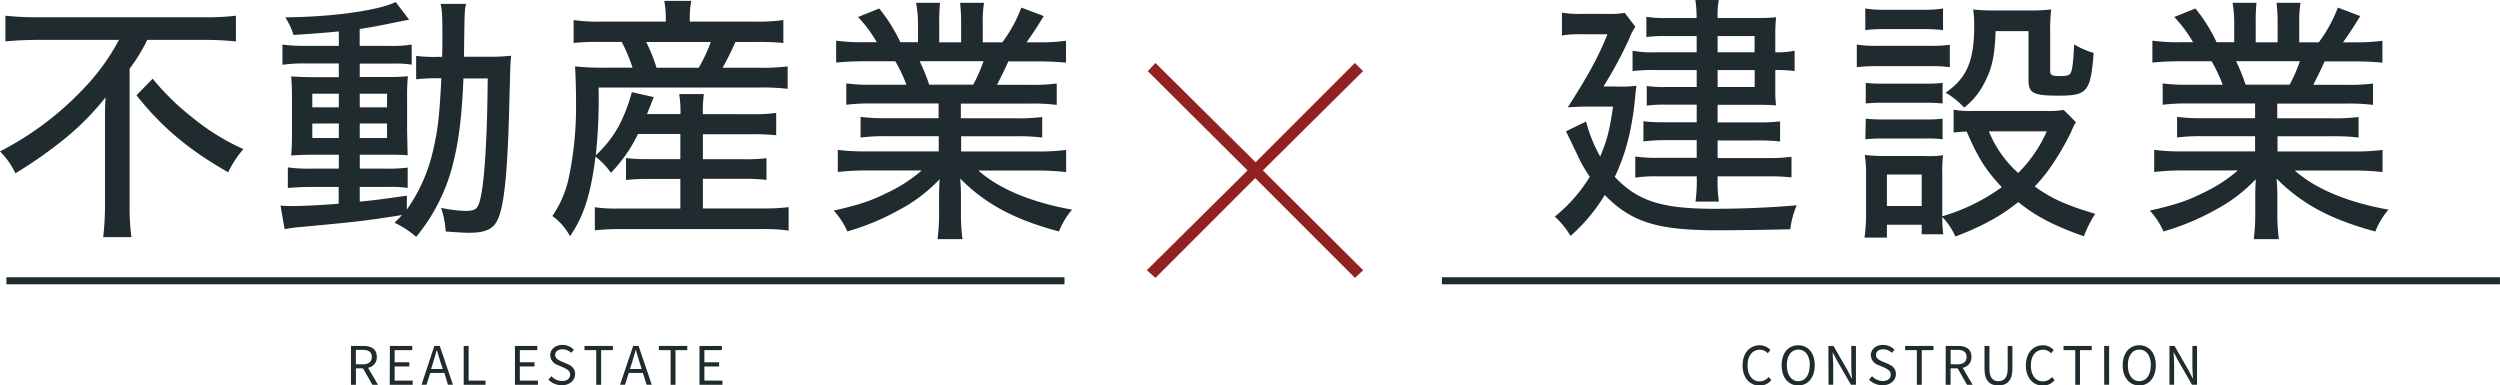
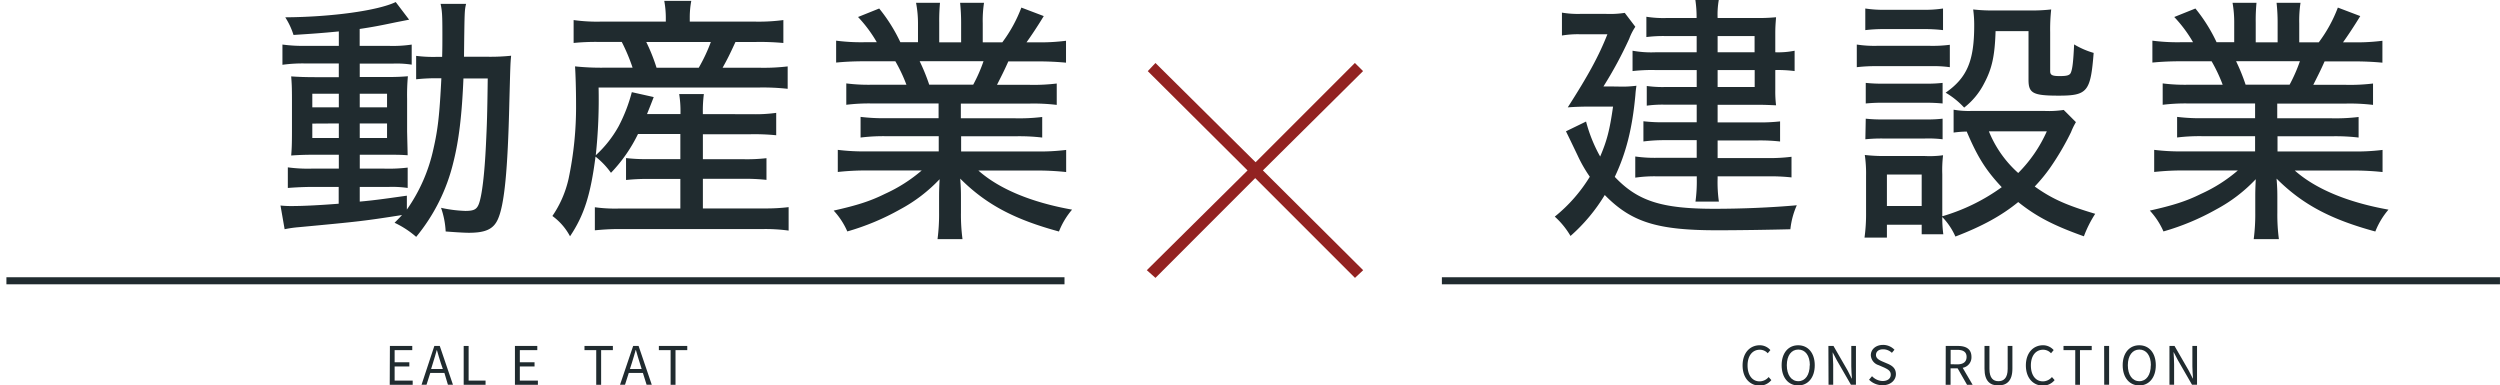
<svg xmlns="http://www.w3.org/2000/svg" viewBox="0 0 708.83 109.29">
  <defs>
    <style>.cls-1{fill:#202b2f;}.cls-2{fill:#922221;}</style>
  </defs>
  <g id="レイヤー_2" data-name="レイヤー 2">
    <g id="レイヤー_3" data-name="レイヤー 3">
      <path class="cls-1" d="M458.5,24.53a31.21,31.21,0,0,0,5.48-.22c-.15,1.09-.22,1.53-.3,2.7-.87,9.42-2.62,16.35-5.84,23.14,6.5,6.86,13.29,9.05,28.25,9.05,7.82,0,16.28-.36,23.36-1A22.46,22.46,0,0,0,507.63,65c-5.55.15-14.53.29-20.81.29-17,0-24.3-2.33-31.82-10a49.46,49.46,0,0,1-9.71,11.61,23,23,0,0,0-4.46-5.48,43.79,43.79,0,0,0,9.93-11.31,39.91,39.91,0,0,1-3.5-6.13C445,39.27,445,39.27,444,37.23l5.7-2.77a41.88,41.88,0,0,0,4,9.92c1.9-4.45,2.7-7.44,3.65-14.16h-6.64c-2.12,0-4.23.07-6.2.22,5.76-9,8.76-14.45,11.24-20.73h-7.89a27.58,27.58,0,0,0-5,.36V3.58a27.16,27.16,0,0,0,5.18.36h7.37a28,28,0,0,0,5.26-.29l3,3.94A16.29,16.29,0,0,0,461.93,11a114.83,114.83,0,0,1-7.3,13.51Zm22.56-14.31h-9a37.84,37.84,0,0,0-5.26.29V4.75a30.77,30.77,0,0,0,5.62.36h8.62A33.06,33.06,0,0,0,480.69,0h6.64A24.18,24.18,0,0,0,487,5.11h11.1a53.32,53.32,0,0,0,5.47-.22c-.15,2-.22,2.78-.22,4.6v5.33a23.1,23.1,0,0,0,5.48-.44v5.77a36.64,36.64,0,0,0-5.48-.29v5.69a32.71,32.71,0,0,0,.22,4.31c-1.82-.08-3.36-.15-5.11-.15H487v5H498.5a51.89,51.89,0,0,0,6.21-.29v5.7a50.68,50.68,0,0,0-6.28-.3H487v5h14.31a48.61,48.61,0,0,0,6.64-.37V50.3a54,54,0,0,0-6.64-.3H487v.59a38.58,38.58,0,0,0,.36,6.57h-6.64a41.9,41.9,0,0,0,.37-6.5V50H470a37.67,37.67,0,0,0-6.35.37v-6a39.11,39.11,0,0,0,6.42.37h11v-5h-9.27a46,46,0,0,0-5.84.37V34.38a45.57,45.57,0,0,0,5.84.29h9.27v-5h-9.27a33.07,33.07,0,0,0-4.89.29V24.38a32.76,32.76,0,0,0,5.25.29h8.91V19.86H469.3a48.28,48.28,0,0,0-6.42.29V14.38a29.82,29.82,0,0,0,6.64.44h11.54Zm16.42,4.6v-4.6H487v4.6ZM487,24.67h10.51V19.86H487Z" />
      <path class="cls-1" d="M526.46,12.63a32.47,32.47,0,0,0,5.84.36H547a38.39,38.39,0,0,0,5.84-.29v6.35a33.21,33.21,0,0,0-5.4-.29H532.3a45,45,0,0,0-5.84.29Zm62.13,22a19.55,19.55,0,0,0-1.39,2.85,76.67,76.67,0,0,1-5.91,10.07,46.4,46.4,0,0,1-4.38,5.33c4.89,3.5,9.05,5.33,17.15,7.74A32.92,32.92,0,0,0,590.85,67c-8.61-3.06-13.51-5.62-18.62-9.71-4.74,3.87-10.22,6.87-17.81,9.78a19,19,0,0,0-3.72-5.54,34.39,34.39,0,0,0,.29,4.89h-6.13v-2.7H535v3.65h-6.35a49.22,49.22,0,0,0,.44-7.08V49.86a36.51,36.51,0,0,0-.36-5.92,48,48,0,0,0,5.76.3h11.32a28.19,28.19,0,0,0,5.11-.22,36.08,36.08,0,0,0-.22,5.4v11.9a55,55,0,0,0,16.86-8.25c-4.52-4.82-6.86-8.54-9.93-15.77a30.6,30.6,0,0,0-3.72.29V31.1a24,24,0,0,0,4.89.36h21a28,28,0,0,0,5.33-.29ZM528.87,2.41a33.38,33.38,0,0,0,5.92.36H545a33.32,33.32,0,0,0,5.91-.36V8.54A44.67,44.67,0,0,0,545,8.25H534.79a44.74,44.74,0,0,0-5.92.29ZM529,23.5a42.51,42.51,0,0,0,5,.22h11.9a39,39,0,0,0,4.89-.22v5.84a48,48,0,0,0-4.89-.21H534a46.17,46.17,0,0,0-5,.21Zm0,10.15a43.32,43.32,0,0,0,5,.22h11.9a39,39,0,0,0,4.89-.22v5.84a33.75,33.75,0,0,0-5-.22h-11.9a46.1,46.1,0,0,0-5,.22Zm6,24.75h9.86V49.49H535ZM565.81,8.83c-.22,7-1,10.59-3.21,14.75a20.41,20.41,0,0,1-5.7,6.93,22.79,22.79,0,0,0-5.25-4.23c6.06-4.23,8.1-9,8.1-19a32.29,32.29,0,0,0-.29-4.6,47.73,47.73,0,0,0,5.69.29h10.22a50.42,50.42,0,0,0,6.21-.29,51.72,51.72,0,0,0-.29,6.5v11c0,1.1.58,1.39,2.7,1.39s2.92-.22,3.21-1.1c.44-1.09.66-3.28.88-7.88A23.16,23.16,0,0,0,593.62,15c-.87,11-1.75,12.12-9.93,12.12-7.22,0-8.54-.66-8.54-4.46V8.83Zm-1.9,28.4a31.72,31.72,0,0,0,8.32,11.82,39.37,39.37,0,0,0,8.11-11.82Z" />
      <path class="cls-1" d="M620.71,29.34a52.47,52.47,0,0,0-7.52.37V23.65a50,50,0,0,0,7.52.37h9.49a44.38,44.38,0,0,0-3.14-6.65h-8.4c-3.5,0-6.13.15-8.39.37V11.53a54.9,54.9,0,0,0,8.1.44h3.43a37.79,37.79,0,0,0-5.33-7.15l6-2.41a45.92,45.92,0,0,1,6,9.56h5V6.64A31.94,31.94,0,0,0,633,.8h6.79a51.88,51.88,0,0,0-.22,5.62V12h6.21V6.42a50.82,50.82,0,0,0-.3-5.62h6.79a33.49,33.49,0,0,0-.36,5.84V12h5.54a40.09,40.09,0,0,0,5.41-9.85l6.35,2.41c-1.83,3-3.58,5.62-4.89,7.44h2.92a57.23,57.23,0,0,0,8.25-.44v6.21c-2.34-.22-5-.37-8.54-.37H659.1c-1.16,2.63-2,4.24-3.21,6.65h9.2a54.06,54.06,0,0,0,7.74-.37v6.06a55.29,55.29,0,0,0-7.74-.37H645.67v4.17h15.41a54.12,54.12,0,0,0,7.66-.37V39a55,55,0,0,0-7.66-.36H645.75v4.3h21.09a61.28,61.28,0,0,0,8.69-.43v6.27a77.63,77.63,0,0,0-8.61-.43H650.64c5.84,5.18,14.89,9,26.57,11.09a21.67,21.67,0,0,0-3.73,6.2c-12.62-3.43-20.65-7.66-28-15,.22,2.77.22,3.94.22,5.55v4.16a52.63,52.63,0,0,0,.44,7.45H639a54.52,54.52,0,0,0,.44-7.52v-4c0-1.68,0-2.48.14-5.47a43.48,43.48,0,0,1-11.17,8.54,69,69,0,0,1-15,6.27,20.88,20.88,0,0,0-3.87-5.91c6.5-1.46,10.29-2.63,14.52-4.74a43,43,0,0,0,10.44-6.64H619.32a74.45,74.45,0,0,0-8.54.43V42.49a60.94,60.94,0,0,0,8.54.43h20.07v-4.3h-14.6a52.65,52.65,0,0,0-7.51.36V33.14a53.62,53.62,0,0,0,7.51.37h14.6V29.34ZM649.18,24a44.89,44.89,0,0,0,2.92-6.65H634a54.91,54.91,0,0,1,2.7,6.65Z" />
-       <path class="cls-1" d="M10.73,11.31c-2.92,0-6.64.15-9.2.44V4.45a81.13,81.13,0,0,0,9,.44H57.89a67.83,67.83,0,0,0,9-.44v7.3A83.78,83.78,0,0,0,58,11.31H41.75a50.44,50.44,0,0,1-5,8.18V58.62a63.62,63.62,0,0,0,.51,8.61h-8a79.92,79.92,0,0,0,.51-8.69V35c0-2.92,0-4.6.15-7.38A76.46,76.46,0,0,1,19.05,38.76,125.39,125.39,0,0,1,4.38,49.13,22.86,22.86,0,0,0,0,42.92,86.54,86.54,0,0,0,22.85,26,61.54,61.54,0,0,0,33.73,11.31Zm32.56,11A68.83,68.83,0,0,0,54.16,33,64.66,64.66,0,0,0,69,42.27a30,30,0,0,0-4.3,6.57c-11-6.21-19-12.92-26-21.83Z" />
      <path class="cls-1" d="M96.07,8.91c-5.26.51-7.45.65-12.85,1a20.76,20.76,0,0,0-2.34-5C94.1,4.82,107.16,3,112.2.58l3.8,5-3.73.73c-4.74,1-6.86,1.39-10.29,1.9V13h8.1a36.08,36.08,0,0,0,6.65-.36v5.69a27.83,27.83,0,0,0-5.48-.29H102v3.8h7.45c3.06,0,4.45-.08,6.2-.22a59,59,0,0,0-.22,6.42V37.3c.08,3.65.15,5.91.15,6.72-2.12-.15-3.21-.15-6.57-.15h-7v3.94h6.86a46.56,46.56,0,0,0,6.72-.29v5.77a30.43,30.43,0,0,0-5.4-.29H102v4.16c4.09-.37,6.64-.73,13.36-1.68v3.94a47.17,47.17,0,0,0,7.52-17.15c1.31-5.7,1.75-9.86,2.26-20.08h-.8a52.78,52.78,0,0,0-6.35.29V15.84a38.49,38.49,0,0,0,5.69.29h1.68c.07-2.33.07-4,.07-6.35,0-5.47-.07-6.64-.51-8.69h7.23c-.44,1.9-.44,1.9-.59,15h6.65a56.32,56.32,0,0,0,6.71-.29c-.22,2.26-.22,2.77-.51,13.43-.44,18.84-1.38,28.91-3.28,33C139.87,65,137.6,66,132.93,66c-1.53,0-4.67-.22-6.57-.37a23.69,23.69,0,0,0-1.31-6.71,37.53,37.53,0,0,0,6.86.88c2.48,0,3.28-.44,3.87-2,.87-2.33,1.6-8.32,2-16.72.29-6,.37-8.1.51-18.83H131.4c-.44,10.59-1.32,17.67-2.85,23.73A52.37,52.37,0,0,1,118,67.16a26.35,26.35,0,0,0-6.13-4c1-1,1.38-1.38,2.12-2.19-10.74,1.68-12,1.83-29.13,3.43a32.51,32.51,0,0,0-4.16.59l-1.17-6.72a27.45,27.45,0,0,0,3.36.15c2.84,0,7.59-.22,13.14-.66V53H88.4c-2.26,0-4.89.14-6.79.29V47.45a42.13,42.13,0,0,0,6.79.36h7.67V43.87H89.5c-3.07,0-4.82.07-6.94.22.15-1.68.22-3.28.22-6.86v-9c0-3.51-.07-4.68-.22-6.57,2,.14,3.94.22,7,.22h6.5V18H86.8a41.4,41.4,0,0,0-6.72.37V12.63A43.93,43.93,0,0,0,86.8,13h9.27ZM88.55,26.57v3.87h7.52V26.57Zm0,8.47v4.09h7.52V35ZM102,30.44h7.74V26.57H102Zm0,8.69h7.74V35H102Z" />
      <path class="cls-1" d="M180.89,38a42.89,42.89,0,0,1-7.66,11,22.22,22.22,0,0,0-4.38-4.59C167.46,55.19,165.64,61,161.62,67a16.83,16.83,0,0,0-5-5.76,30.4,30.4,0,0,0,4.6-10.59,98.71,98.71,0,0,0,2.11-21.24c0-4-.14-8.47-.29-10.59a70.19,70.19,0,0,0,8.32.37h8a52.2,52.2,0,0,0-3.07-7.3h-6.35a63.56,63.56,0,0,0-7.3.29V5.69a47.89,47.89,0,0,0,7.67.44h18.47V5a26.92,26.92,0,0,0-.44-4.75H196A25.2,25.2,0,0,0,195.57,5V6.13h18.54a53.28,53.28,0,0,0,8-.44v6.5a71.67,71.67,0,0,0-7.67-.29h-5.91c-1.68,3.65-2.26,4.82-3.65,7.3H215a58.09,58.09,0,0,0,8.33-.37v6.35a63.9,63.9,0,0,0-8.33-.36H169.72a149.58,149.58,0,0,1-.8,19.2,32.22,32.22,0,0,0,6.5-8.25,45.27,45.27,0,0,0,3.72-9.64l6.21,1.39c-.73,1.9-.73,1.9-1.9,4.82h9.49V32a31,31,0,0,0-.37-5.33h7a36.58,36.58,0,0,0-.29,5.26v.44H213a42.51,42.51,0,0,0,7.08-.37v6.35a62.2,62.2,0,0,0-7.15-.29H199.29v7.08h11.39a48.61,48.61,0,0,0,6.64-.29V51a54.73,54.73,0,0,0-6.64-.3H199.29v8.4h17.45a53.18,53.18,0,0,0,6.86-.37v6.65a48.19,48.19,0,0,0-7-.44h-41c-2.56,0-4.6.14-6.94.36V58.76a41.38,41.38,0,0,0,6.79.37h17.45v-8.4h-8.69a61.73,61.73,0,0,0-6.71.3V44.82a50.37,50.37,0,0,0,6.71.29h8.69V38ZM198.12,19.2a47.41,47.41,0,0,0,3.43-7.3H183.23a51.2,51.2,0,0,1,2.92,7.3Z" />
      <path class="cls-1" d="M247.47,29.34a52.56,52.56,0,0,0-7.52.37V23.65a50,50,0,0,0,7.52.37H257a44.38,44.38,0,0,0-3.14-6.65h-8.39c-3.51,0-6.14.15-8.4.37V11.53a54.9,54.9,0,0,0,8.1.44h3.43a38.12,38.12,0,0,0-5.32-7.15l6-2.41a46.38,46.38,0,0,1,6,9.56h5V6.64A31.07,31.07,0,0,0,259.73.8h6.79a54.63,54.63,0,0,0-.22,5.62V12h6.21V6.42A53.91,53.91,0,0,0,272.22.8H279a33.49,33.49,0,0,0-.36,5.84V12h5.55a40,40,0,0,0,5.4-9.85l6.35,2.41c-1.82,3-3.58,5.62-4.89,7.44H294a57.23,57.23,0,0,0,8.25-.44v6.21c-2.34-.22-5-.37-8.54-.37h-7.81c-1.17,2.63-2,4.24-3.22,6.65h9.2a54,54,0,0,0,7.74-.37v6.06a55.29,55.29,0,0,0-7.74-.37H272.43v4.17h15.41a54,54,0,0,0,7.66-.37V39a54.9,54.9,0,0,0-7.66-.36H272.51v4.3H293.6a61.28,61.28,0,0,0,8.69-.43v6.27a77.63,77.63,0,0,0-8.61-.43H277.4c5.84,5.18,14.89,9,26.57,11.09a21.63,21.63,0,0,0-3.72,6.2c-12.63-3.43-20.66-7.66-28-15,.21,2.77.21,3.94.21,5.55v4.16a52.63,52.63,0,0,0,.44,7.45h-7.08a54.52,54.52,0,0,0,.44-7.52v-4c0-1.68,0-2.48.15-5.47a43.83,43.83,0,0,1-11.17,8.54,69.32,69.32,0,0,1-15,6.27,20.88,20.88,0,0,0-3.87-5.91c6.5-1.46,10.29-2.63,14.53-4.74a43.42,43.42,0,0,0,10.44-6.64H246.08a74.45,74.45,0,0,0-8.54.43V42.49a60.94,60.94,0,0,0,8.54.43h20.08v-4.3h-14.6A52.72,52.72,0,0,0,244,39V33.14a53.78,53.78,0,0,0,7.52.37h14.6V29.34ZM275.94,24a43.86,43.86,0,0,0,2.92-6.65H260.75A54.92,54.92,0,0,1,263.46,24Z" />
      <path class="cls-2" d="M327.61,17.86,356,46l28.15-28.15,2.32,2.31L358.07,48.32,386.5,76.61l-2.32,2.18L355.89,50.5,327.61,78.79l-2.45-2.18,28.56-28.29L325.43,20.17Z" />
      <path class="cls-1" d="M494.08,103.61c0-3.56,2.09-5.72,4.88-5.72a4,4,0,0,1,3,1.37l-.75.9a3,3,0,0,0-2.25-1c-2.08,0-3.47,1.71-3.47,4.45s1.33,4.52,3.42,4.52a3.37,3.37,0,0,0,2.56-1.23l.76.87a4.26,4.26,0,0,1-3.37,1.57C496.14,109.29,494.08,107.18,494.08,103.61Z" />
      <path class="cls-1" d="M505.15,103.56c0-3.52,1.93-5.67,4.69-5.67s4.7,2.15,4.7,5.67-1.94,5.73-4.7,5.73S505.15,107.09,505.15,103.56Zm8,0c0-2.76-1.3-4.45-3.27-4.45s-3.26,1.69-3.26,4.45,1.29,4.52,3.26,4.52S513.11,106.31,513.11,103.56Z" />
      <path class="cls-1" d="M518.41,98.09h1.44l4,6.94L525,107.3h.08c-.08-1.11-.18-2.34-.18-3.48V98.09h1.32v11h-1.42l-4-6.95-1.19-2.26h0c0,1.11.16,2.28.16,3.43v5.78h-1.32Z" />
      <path class="cls-1" d="M529.94,107.66l.84-1a4.24,4.24,0,0,0,3,1.37c1.44,0,2.31-.72,2.31-1.8s-.79-1.49-1.83-2l-1.59-.69a3.11,3.11,0,0,1-2.23-2.82c0-1.7,1.47-2.93,3.46-2.93a4.5,4.5,0,0,1,3.24,1.37l-.73.88a3.58,3.58,0,0,0-2.51-1c-1.24,0-2,.63-2,1.62s1,1.47,1.81,1.83l1.58.67c1.27.56,2.26,1.31,2.26,2.94s-1.44,3.12-3.73,3.12A5.3,5.3,0,0,1,529.94,107.66Z" />
-       <path class="cls-1" d="M543.49,99.27h-3.33V98.09h8.05v1.18h-3.33v9.83h-1.39Z" />
      <path class="cls-1" d="M551.68,98.09h3.45c2.23,0,3.84.81,3.84,3.1a3,3,0,0,1-2.49,3.09l2.82,4.82h-1.58l-2.67-4.67h-2v4.67h-1.39Zm3.24,5.22c1.72,0,2.67-.69,2.67-2.12s-1-2-2.67-2h-1.85v4.08Z" />
      <path class="cls-1" d="M562.67,104.55V98.09h1.4v6.51c0,2.65,1.12,3.48,2.55,3.48s2.62-.83,2.62-3.48V98.09h1.34v6.46c0,3.54-1.71,4.74-4,4.74S562.67,108.09,562.67,104.55Z" />
      <path class="cls-1" d="M574.4,103.61c0-3.56,2.09-5.72,4.88-5.72a4,4,0,0,1,3,1.37l-.75.9a3,3,0,0,0-2.25-1c-2.08,0-3.46,1.71-3.46,4.45s1.32,4.52,3.42,4.52a3.37,3.37,0,0,0,2.55-1.23l.76.87a4.26,4.26,0,0,1-3.37,1.57C576.46,109.29,574.4,107.18,574.4,103.61Z" />
      <path class="cls-1" d="M588.4,99.27h-3.33V98.09h8v1.18h-3.33v9.83H588.4Z" />
      <path class="cls-1" d="M596.59,98.09H598v11h-1.39Z" />
      <path class="cls-1" d="M601.85,103.56c0-3.52,1.94-5.67,4.7-5.67s4.69,2.15,4.69,5.67-1.93,5.73-4.69,5.73S601.85,107.09,601.85,103.56Zm8,0c0-2.76-1.31-4.45-3.27-4.45s-3.27,1.69-3.27,4.45,1.29,4.52,3.27,4.52S609.82,106.31,609.82,103.56Z" />
      <path class="cls-1" d="M615.11,98.09h1.44l4,6.94,1.17,2.27h.07c-.07-1.11-.18-2.34-.18-3.48V98.09h1.32v11h-1.42l-4-6.95-1.18-2.26h-.06c.06,1.11.16,2.28.16,3.43v5.78h-1.32Z" />
-       <path class="cls-1" d="M99.51,98.09H103c2.23,0,3.84.81,3.84,3.1a3,3,0,0,1-2.49,3.09l2.82,4.82h-1.58l-2.67-4.67h-2v4.67H99.51Zm3.24,5.22c1.72,0,2.67-.69,2.67-2.12s-1-2-2.67-2H100.9v4.08Z" />
      <path class="cls-1" d="M110.55,98.09h6.34v1.18h-5v3.45h4.17v1.19h-4.17v4h5.12v1.19h-6.51Z" />
      <path class="cls-1" d="M123.15,98.09h1.54l3.74,11H127l-1-3.36h-4l-1.07,3.36h-1.41Zm-.92,6.54h3.33L125,103c-.41-1.25-.75-2.45-1.11-3.72h-.06c-.35,1.29-.71,2.47-1.1,3.72Z" />
      <path class="cls-1" d="M131.47,98.09h1.4v9.82h4.8v1.19h-6.2Z" />
      <path class="cls-1" d="M146,98.09h6.34v1.18h-4.95v3.45h4.17v1.19h-4.17v4h5.12v1.19H146Z" />
-       <path class="cls-1" d="M155.5,107.66l.84-1a4.24,4.24,0,0,0,3,1.37c1.44,0,2.31-.72,2.31-1.8s-.79-1.49-1.83-2l-1.59-.69a3.11,3.11,0,0,1-2.23-2.82c0-1.7,1.47-2.93,3.46-2.93a4.5,4.5,0,0,1,3.24,1.37l-.73.88a3.58,3.58,0,0,0-2.51-1c-1.24,0-2.05.63-2.05,1.62s1,1.47,1.81,1.83l1.58.67c1.27.56,2.26,1.31,2.26,2.94s-1.44,3.12-3.73,3.12A5.28,5.28,0,0,1,155.5,107.66Z" />
      <path class="cls-1" d="M169.05,99.27h-3.33V98.09h8.05v1.18h-3.33v9.83h-1.39Z" />
      <path class="cls-1" d="M179.52,98.09h1.54l3.74,11h-1.47l-1.05-3.36h-4l-1.07,3.36h-1.41Zm-.92,6.54h3.33l-.52-1.68c-.41-1.25-.75-2.45-1.11-3.72h-.06c-.35,1.29-.71,2.47-1.1,3.72Z" />
      <path class="cls-1" d="M190.14,99.27h-3.33V98.09h8.05v1.18h-3.33v9.83h-1.39Z" />
-       <path class="cls-1" d="M198.33,98.09h6.34v1.18h-4.95v3.45h4.17v1.19h-4.17v4h5.12v1.19h-6.51Z" />
      <rect class="cls-1" x="408.83" y="78.61" width="300" height="2" transform="translate(1117.65 159.22) rotate(-180)" />
      <rect class="cls-1" x="1.83" y="78.61" width="300" height="2" transform="translate(303.65 159.22) rotate(-180)" />
    </g>
  </g>
</svg>